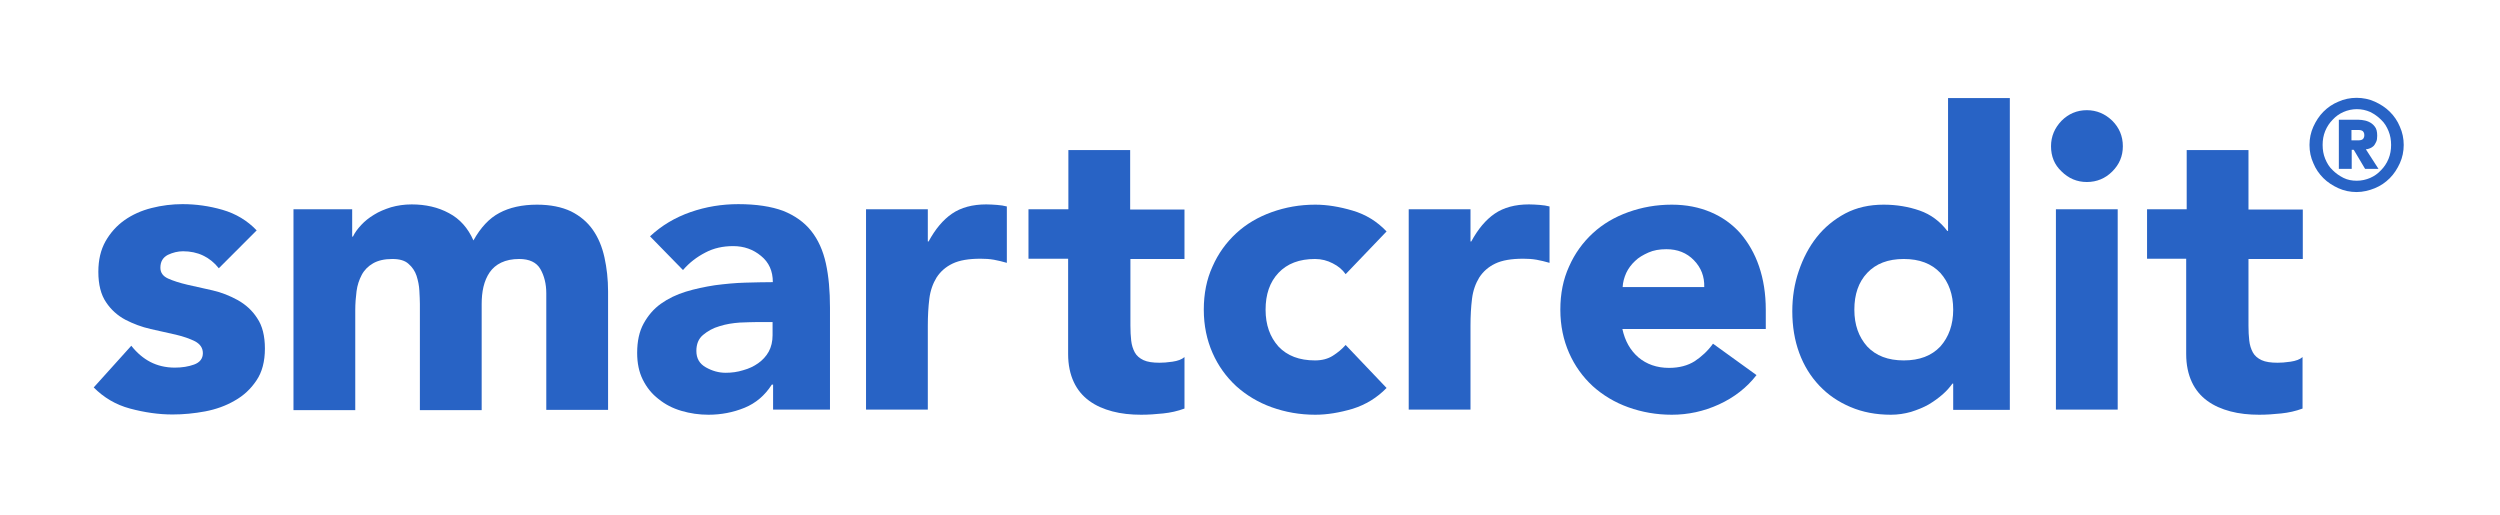
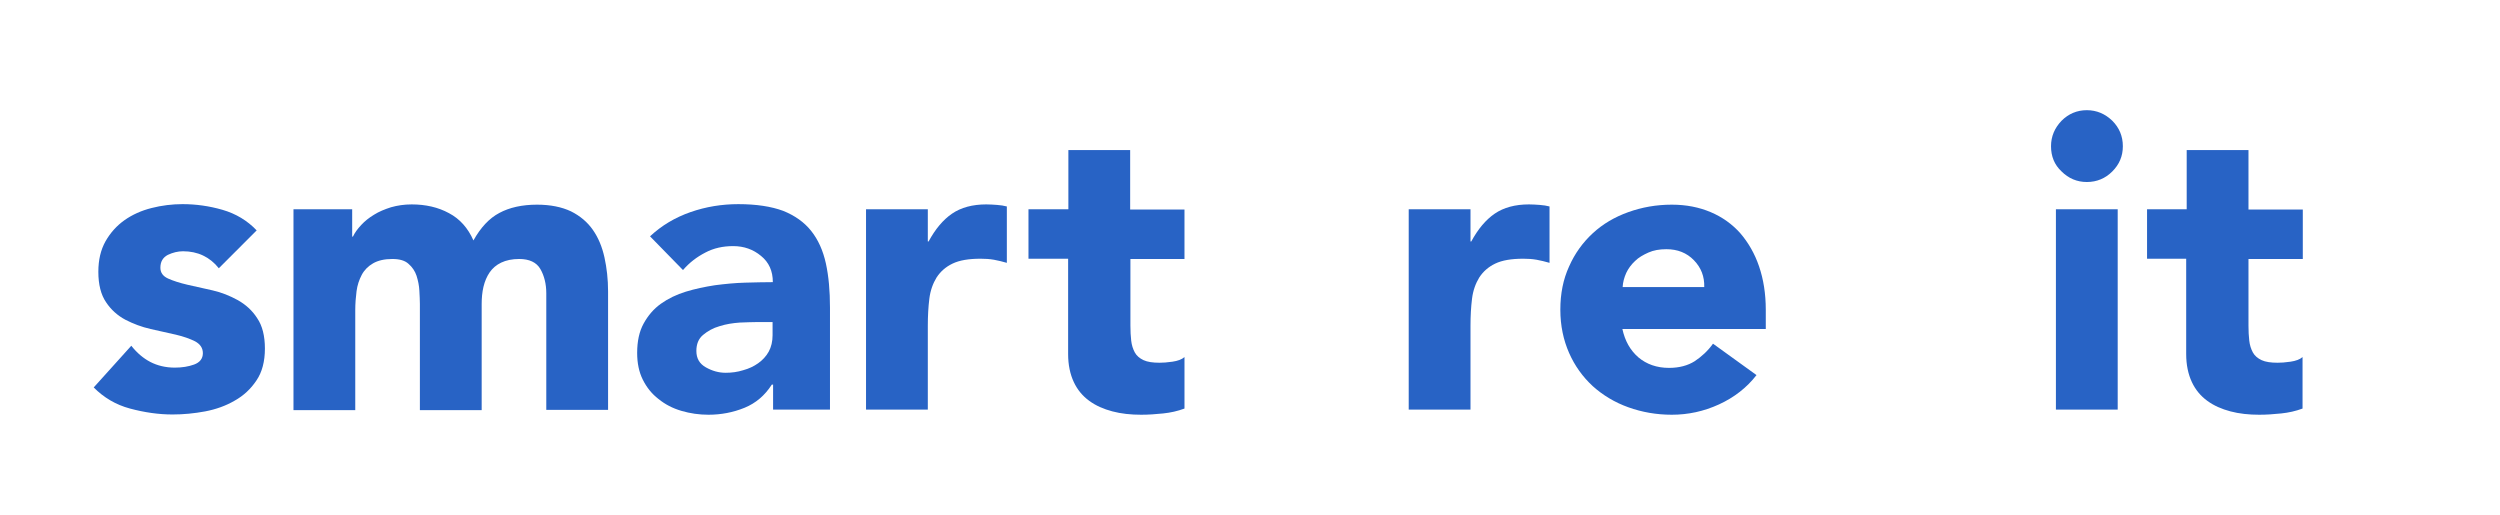
<svg xmlns="http://www.w3.org/2000/svg" version="1.1" x="0px" y="0px" viewBox="0 0 971.1 200" style="enable-background:new 0 0 971.1 200;" xml:space="preserve">
  <style type="text/css">
	.st0{enable-background:new    ;}
	.st1{fill:#2863C5;}
	.st2{display:none;}
	.st3{display:inline;enable-background:new    ;}
</style>
  <g id="Color_Background">
</g>
  <g id="Logos">
    <g id="smartcredit-2_1_">
      <g class="st0">
        <path class="st1" d="M85,104.2c-3.5-4.4-8.2-6.6-13.9-6.6c-2,0-4,0.5-5.9,1.4c-1.9,1-2.9,2.6-2.9,5c0,1.9,1,3.3,3,4.2     c2,0.9,4.5,1.7,7.5,2.4c3,0.7,6.3,1.4,9.8,2.2c3.5,0.8,6.7,2.1,9.8,3.8c3,1.7,5.6,4,7.5,7c2,2.9,3,6.9,3,11.8     c0,5-1.1,9.2-3.3,12.4c-2.2,3.3-5,5.9-8.4,7.8c-3.4,2-7.3,3.4-11.5,4.2c-4.3,0.8-8.5,1.2-12.7,1.2c-5.4,0-10.9-0.8-16.5-2.3     c-5.6-1.5-10.2-4.3-14.1-8.2l14.6-16.2c2.2,2.8,4.7,4.9,7.4,6.3c2.7,1.4,5.9,2.2,9.5,2.2c2.8,0,5.3-0.4,7.5-1.2     c2.2-0.8,3.4-2.3,3.4-4.4c0-2-1-3.5-3-4.6c-2-1-4.5-1.9-7.5-2.6c-3-0.7-6.3-1.4-9.8-2.2c-3.5-0.8-6.7-2-9.8-3.6     c-3-1.6-5.6-3.9-7.5-6.8c-2-2.9-3-6.9-3-11.8c0-4.6,0.9-8.5,2.8-11.9c1.9-3.3,4.3-6,7.4-8.2c3-2.1,6.5-3.7,10.5-4.7     c3.9-1,8-1.5,12-1.5c5.1,0,10.3,0.7,15.5,2.2c5.2,1.5,9.7,4.2,13.3,8L85,104.2z" />
        <path class="st1" d="M113.7,81.3h23.1v10.6h0.3c0.7-1.5,1.8-3,3.2-4.5c1.4-1.5,3-2.8,5-4c1.9-1.2,4.1-2.1,6.6-2.9     c2.5-0.7,5.1-1.1,8-1.1c5.4,0,10.3,1.1,14.5,3.4c4.2,2.2,7.4,5.8,9.5,10.6c2.8-5,6.1-8.6,10.1-10.7c3.9-2.1,8.8-3.2,14.6-3.2     c5.2,0,9.6,0.9,13.2,2.6c3.6,1.8,6.4,4.2,8.5,7.2c2.1,3,3.6,6.6,4.5,10.7c0.9,4.1,1.4,8.5,1.4,13.2v46h-24v-45.3     c0-3.6-0.8-6.8-2.3-9.4c-1.5-2.6-4.3-3.9-8.2-3.9c-2.8,0-5.1,0.5-7,1.4c-1.9,0.9-3.4,2.2-4.5,3.8c-1.1,1.6-1.9,3.5-2.4,5.6     c-0.5,2.1-0.7,4.4-0.7,6.7v41.2h-24V118c0-1.4-0.1-3.1-0.2-5.1c-0.1-2-0.5-3.9-1.1-5.8c-0.6-1.8-1.7-3.4-3.1-4.6     c-1.4-1.3-3.5-1.9-6.3-1.9c-3.1,0-5.6,0.6-7.5,1.7s-3.4,2.6-4.4,4.5c-1,1.9-1.7,4-2,6.3c-0.3,2.3-0.5,4.8-0.5,7.4v38.8h-24V81.3z     " />
      </g>
      <g class="st0">
        <path class="st1" d="M300.1,149.4h-0.3c-2.7,4.2-6.2,7.2-10.6,9c-4.4,1.8-9.1,2.7-14,2.7c-3.6,0-7.1-0.5-10.5-1.5     c-3.4-1-6.3-2.5-8.9-4.6c-2.6-2-4.6-4.5-6.1-7.5c-1.5-3-2.2-6.5-2.2-10.4c0-4.5,0.8-8.3,2.5-11.4c1.7-3.1,3.9-5.7,6.7-7.7     c2.8-2,6.1-3.6,9.7-4.7c3.6-1.1,7.4-1.9,11.3-2.5c3.9-0.5,7.8-0.9,11.7-1c3.9-0.1,7.5-0.2,10.8-0.2c0-4.3-1.5-7.7-4.6-10.2     c-3-2.5-6.6-3.8-10.8-3.8c-4,0-7.6,0.8-10.8,2.5c-3.3,1.7-6.2,3.9-8.7,6.8l-12.8-13.1c4.5-4.2,9.7-7.3,15.7-9.4     c6-2.1,12.2-3.1,18.6-3.1c7,0,12.8,0.9,17.4,2.6c4.5,1.8,8.2,4.4,10.9,7.8c2.7,3.4,4.6,7.6,5.7,12.6c1.1,5,1.6,10.7,1.6,17.2     v39.6h-22.1V149.4z M294.1,125.1c-1.8,0-4.1,0.1-6.8,0.2c-2.7,0.2-5.3,0.6-7.8,1.4c-2.5,0.7-4.6,1.9-6.4,3.4     c-1.8,1.5-2.6,3.6-2.6,6.2c0,2.9,1.2,5,3.7,6.4c2.5,1.4,5,2.1,7.7,2.1c2.3,0,4.6-0.3,6.8-1c2.2-0.6,4.1-1.5,5.8-2.7     c1.7-1.2,3.1-2.7,4.1-4.5c1-1.8,1.5-4,1.5-6.4v-5.1H294.1z" />
      </g>
      <g class="st0">
        <path class="st1" d="M336.4,81.3h24v12.5h0.3c2.6-4.8,5.6-8.4,9.1-10.8c3.5-2.4,8-3.6,13.3-3.6c1.4,0,2.8,0.1,4.2,0.2     c1.4,0.1,2.7,0.3,3.8,0.6v21.9c-1.7-0.5-3.4-0.9-5-1.2c-1.7-0.3-3.4-0.4-5.2-0.4c-4.6,0-8.2,0.6-10.9,1.9     c-2.7,1.3-4.7,3.1-6.2,5.4c-1.4,2.3-2.4,5-2.8,8.2c-0.4,3.2-0.6,6.7-0.6,10.6v32.5h-24V81.3z" />
      </g>
      <g class="st0">
        <path class="st1" d="M460.2,100.6h-21.1v25.9c0,2.1,0.1,4.1,0.3,5.8c0.2,1.8,0.7,3.3,1.4,4.6c0.7,1.3,1.9,2.3,3.4,3     c1.5,0.7,3.6,1,6.2,1c1.3,0,3-0.1,5-0.4c2.1-0.3,3.7-0.9,4.7-1.8v20c-2.7,1-5.4,1.6-8.3,1.9c-2.9,0.3-5.7,0.5-8.5,0.5     c-4.1,0-7.8-0.4-11.2-1.3c-3.4-0.9-6.4-2.2-9-4.1c-2.6-1.9-4.6-4.3-6-7.3c-1.4-3-2.2-6.6-2.2-10.9v-37h-15.4V81.3H415V58.3h24     v23.1h21.1V100.6z" />
      </g>
      <g class="st0">
-         <path class="st1" d="M522.7,106.5c-1.2-1.7-2.8-3.1-5-4.2c-2.1-1.1-4.4-1.7-6.9-1.7c-6.1,0-10.8,1.8-14.2,5.4     c-3.4,3.6-5,8.4-5,14.3c0,5.9,1.7,10.6,5,14.3c3.4,3.6,8.1,5.4,14.2,5.4c2.7,0,5-0.6,6.9-1.8c1.9-1.2,3.6-2.6,5-4.2l15.9,16.7     c-3.7,3.8-8.1,6.5-13.2,8.1c-5.1,1.5-9.9,2.3-14.5,2.3c-6,0-11.6-1-16.9-2.9c-5.3-1.9-9.9-4.7-13.8-8.2c-3.9-3.6-7-7.9-9.2-12.9     c-2.2-5-3.4-10.6-3.4-16.8c0-6.2,1.1-11.8,3.4-16.8c2.2-5,5.3-9.3,9.2-12.9c3.9-3.6,8.5-6.3,13.8-8.2c5.3-1.9,10.9-2.9,16.9-2.9     c4.6,0,9.4,0.8,14.5,2.3c5.1,1.5,9.5,4.2,13.2,8.1L522.7,106.5z" />
-       </g>
+         </g>
      <g class="st0">
        <path class="st1" d="M547.2,81.3h24v12.5h0.3c2.6-4.8,5.6-8.4,9.1-10.8c3.5-2.4,8-3.6,13.3-3.6c1.4,0,2.8,0.1,4.2,0.2     c1.4,0.1,2.7,0.3,3.8,0.6v21.9c-1.7-0.5-3.4-0.9-5-1.2c-1.7-0.3-3.4-0.4-5.2-0.4c-4.6,0-8.2,0.6-10.9,1.9     c-2.7,1.3-4.7,3.1-6.2,5.4c-1.4,2.3-2.4,5-2.8,8.2c-0.4,3.2-0.6,6.7-0.6,10.6v32.5h-24V81.3z" />
      </g>
      <g class="st0">
        <path class="st1" d="M682.3,145.7c-3.8,4.9-8.7,8.7-14.6,11.4c-5.9,2.7-12,4-18.3,4c-6,0-11.6-1-16.9-2.9     c-5.3-1.9-9.9-4.7-13.8-8.2c-3.9-3.6-7-7.9-9.2-12.9c-2.2-5-3.4-10.6-3.4-16.8c0-6.2,1.1-11.8,3.4-16.8c2.2-5,5.3-9.3,9.2-12.9     c3.9-3.6,8.5-6.3,13.8-8.2c5.3-1.9,10.9-2.9,16.9-2.9c5.6,0,10.6,1,15.1,2.9c4.5,1.9,8.4,4.7,11.5,8.2c3.1,3.6,5.6,7.9,7.3,12.9     c1.7,5,2.6,10.6,2.6,16.8v7.5h-55.7c1,4.6,3,8.2,6.2,11c3.2,2.7,7.2,4.1,11.9,4.1c4,0,7.3-0.9,10-2.6c2.7-1.8,5.1-4,7.1-6.8     L682.3,145.7z M662,111.5c0.1-4.1-1.2-7.5-4-10.4c-2.8-2.9-6.4-4.3-10.7-4.3c-2.7,0-5,0.4-7,1.3c-2,0.9-3.8,1.9-5.2,3.3     c-1.4,1.3-2.6,2.9-3.4,4.6c-0.8,1.8-1.3,3.6-1.4,5.5H662z" />
-         <path class="st1" d="M780.8,159.2h-22.1v-10.2h-0.3c-1,1.4-2.2,2.8-3.8,4.2s-3.4,2.7-5.4,3.9c-2.1,1.2-4.4,2.1-6.9,2.9     c-2.5,0.7-5.1,1.1-7.8,1.1c-5.8,0-11-1-15.7-3c-4.7-2-8.7-4.7-12.1-8.3c-3.4-3.6-6-7.8-7.8-12.7c-1.8-4.9-2.7-10.3-2.7-16.2     c0-5.4,0.8-10.6,2.5-15.6c1.7-5,4-9.4,7-13.2c3-3.8,6.8-6.9,11.1-9.2c4.4-2.3,9.3-3.4,14.9-3.4c5,0,9.7,0.8,14,2.3     c4.3,1.5,7.9,4.2,10.7,7.9h0.3V38.1h24V159.2z M758.7,120.3c0-5.9-1.7-10.6-5-14.3c-3.4-3.6-8.1-5.4-14.2-5.4s-10.8,1.8-14.2,5.4     c-3.4,3.6-5,8.4-5,14.3c0,5.9,1.7,10.6,5,14.3c3.4,3.6,8.1,5.4,14.2,5.4s10.8-1.8,14.2-5.4C757,130.9,758.7,126.1,758.7,120.3z" />
      </g>
      <g class="st0">
        <path class="st1" d="M796.7,56.8c0-3.8,1.4-7.1,4.1-9.9c2.7-2.7,6-4.1,9.8-4.1c3.8,0,7.1,1.4,9.9,4.1c2.7,2.7,4.1,6,4.1,9.9     s-1.4,7.1-4.1,9.8c-2.7,2.7-6,4.1-9.9,4.1c-3.8,0-7.1-1.4-9.8-4.1C798,64,796.7,60.7,796.7,56.8z M798.6,81.3h24v77.8h-24V81.3z" />
      </g>
      <g class="st0">
        <path class="st1" d="M894.5,100.6h-21.1v25.9c0,2.1,0.1,4.1,0.3,5.8c0.2,1.8,0.7,3.3,1.4,4.6c0.7,1.3,1.9,2.3,3.4,3s3.6,1,6.2,1     c1.3,0,3-0.1,5-0.4c2.1-0.3,3.7-0.9,4.7-1.8v20c-2.7,1-5.4,1.6-8.3,1.9c-2.9,0.3-5.7,0.5-8.5,0.5c-4.1,0-7.8-0.4-11.2-1.3     s-6.4-2.2-9-4.1c-2.6-1.9-4.6-4.3-6-7.3c-1.4-3-2.2-6.6-2.2-10.9v-37H834V81.3h15.4V58.3h24v23.1h21.1V100.6z" />
      </g>
      <g class="st0">
-         <path class="st1" d="M897.1,56.3c0-2.5,0.5-4.9,1.5-7.1c1-2.2,2.3-4.2,3.9-5.8c1.7-1.7,3.6-3,5.8-3.9c2.2-1,4.6-1.5,7.1-1.5     c2.5,0,4.9,0.5,7.1,1.5c2.2,1,4.2,2.3,5.8,3.9c1.7,1.7,3,3.6,3.9,5.8c1,2.2,1.5,4.6,1.5,7.1c0,2.5-0.5,4.9-1.5,7.1     c-1,2.2-2.3,4.2-3.9,5.8c-1.7,1.7-3.6,3-5.8,3.9s-4.6,1.5-7.1,1.5c-2.5,0-4.9-0.5-7.1-1.5c-2.2-1-4.2-2.3-5.8-3.9     c-1.7-1.7-3-3.6-3.9-5.8C897.6,61.2,897.1,58.9,897.1,56.3z M902.2,56.3c0,1.9,0.3,3.7,1,5.4c0.7,1.7,1.6,3.2,2.9,4.4     c1.2,1.2,2.6,2.2,4.2,3s3.3,1.1,5.2,1.1c1.8,0,3.6-0.4,5.2-1.1s3-1.7,4.2-3c1.2-1.2,2.2-2.7,2.9-4.4c0.7-1.7,1-3.5,1-5.4     c0-1.9-0.3-3.7-1-5.4c-0.7-1.7-1.6-3.2-2.9-4.4c-1.2-1.2-2.6-2.2-4.2-3c-1.6-0.7-3.3-1.1-5.2-1.1c-1.8,0-3.6,0.4-5.2,1.1     c-1.6,0.7-3,1.7-4.2,3c-1.2,1.2-2.2,2.7-2.9,4.4C902.5,52.6,902.2,54.4,902.2,56.3z M908.4,46.5h6.8c0.5,0,1.2,0,2.2,0.1     c0.9,0.1,1.8,0.3,2.7,0.7s1.7,1,2.3,1.8c0.7,0.8,1,2,1,3.6c0,1-0.1,1.8-0.4,2.4c-0.3,0.6-0.6,1.2-1,1.6c-0.4,0.4-0.9,0.7-1.4,0.9     c-0.5,0.2-1.1,0.4-1.6,0.4l4.9,7.6h-5.2l-4.4-7.4h-0.8v7.4h-5V46.5z M913.4,54.5h2c0.3,0,0.6,0,1,0s0.7-0.1,1-0.2     c0.3-0.1,0.5-0.3,0.7-0.6c0.2-0.3,0.3-0.7,0.3-1.2c0-0.5-0.1-0.9-0.3-1.2c-0.2-0.3-0.4-0.5-0.7-0.6c-0.3-0.1-0.6-0.2-1-0.2     s-0.7,0-1,0h-2V54.5z" />
-       </g>
+         </g>
    </g>
  </g>
  <g id="Guides" class="st2">
    <g class="st3">
      <path d="M493.4,178.5c0-2.5,0.5-4.9,1.5-7.1c1-2.2,2.3-4.2,3.9-5.8c1.7-1.7,3.6-3,5.8-3.9c2.2-1,4.6-1.5,7.1-1.5    c2.5,0,4.9,0.5,7.1,1.5c2.2,1,4.2,2.3,5.8,3.9c1.7,1.7,3,3.6,3.9,5.8c1,2.2,1.5,4.6,1.5,7.1c0,2.5-0.5,4.9-1.5,7.1    c-1,2.2-2.3,4.2-3.9,5.8c-1.7,1.7-3.6,3-5.8,3.9c-2.2,1-4.6,1.5-7.1,1.5c-2.5,0-4.9-0.5-7.1-1.5s-4.2-2.3-5.8-3.9    c-1.7-1.7-3-3.6-3.9-5.8C493.9,183.4,493.4,181,493.4,178.5z M498.4,178.5c0,1.9,0.3,3.7,1,5.4c0.7,1.7,1.6,3.2,2.9,4.4    c1.2,1.2,2.6,2.2,4.2,3c1.6,0.7,3.3,1.1,5.2,1.1c1.8,0,3.6-0.4,5.2-1.1c1.6-0.7,3-1.7,4.2-3c1.2-1.2,2.2-2.7,2.9-4.4    c0.7-1.7,1-3.5,1-5.4s-0.3-3.7-1-5.4c-0.7-1.7-1.6-3.2-2.9-4.4c-1.2-1.2-2.6-2.2-4.2-3c-1.6-0.7-3.3-1.1-5.2-1.1    c-1.8,0-3.6,0.4-5.2,1.1c-1.6,0.7-3,1.7-4.2,3c-1.2,1.2-2.2,2.7-2.9,4.4C498.8,174.8,498.4,176.6,498.4,178.5z M504.7,168.7h6.8    c0.5,0,1.2,0,2.2,0.1c0.9,0.1,1.8,0.3,2.7,0.7c0.9,0.4,1.7,1,2.3,1.8c0.7,0.8,1,2,1,3.6c0,1-0.1,1.8-0.4,2.4    c-0.3,0.6-0.6,1.2-1,1.6c-0.4,0.4-0.9,0.7-1.4,0.9c-0.5,0.2-1.1,0.4-1.6,0.4l4.9,7.6h-5.2l-4.4-7.4h-0.8v7.4h-5V168.7z     M509.7,176.7h2c0.3,0,0.6,0,1,0c0.3,0,0.7-0.1,1-0.2c0.3-0.1,0.5-0.3,0.7-0.6s0.3-0.7,0.3-1.2c0-0.5-0.1-0.9-0.3-1.2    s-0.4-0.5-0.7-0.6c-0.3-0.1-0.6-0.2-1-0.2c-0.3,0-0.7,0-1,0h-2V176.7z" />
    </g>
    <g class="st3">
      <path d="M-0.3,109.7c0-2.5,0.5-4.9,1.5-7.1s2.3-4.2,3.9-5.8c1.7-1.7,3.6-3,5.8-3.9s4.6-1.5,7.1-1.5c2.5,0,4.9,0.5,7.1,1.5    s4.2,2.3,5.8,3.9c1.7,1.7,3,3.6,3.9,5.8s1.5,4.6,1.5,7.1c0,2.5-0.5,4.9-1.5,7.1c-1,2.2-2.3,4.2-3.9,5.8c-1.7,1.7-3.6,3-5.8,3.9    S20.5,128,18,128c-2.5,0-4.9-0.5-7.1-1.5s-4.2-2.3-5.8-3.9c-1.7-1.7-3-3.6-3.9-5.8C0.2,114.6-0.3,112.2-0.3,109.7z M4.7,109.7    c0,1.9,0.3,3.7,1,5.4s1.6,3.2,2.9,4.4c1.2,1.2,2.6,2.2,4.2,3s3.3,1.1,5.2,1.1c1.8,0,3.6-0.4,5.2-1.1s3-1.7,4.2-3    c1.2-1.2,2.2-2.7,2.9-4.4s1-3.5,1-5.4c0-1.9-0.3-3.7-1-5.4s-1.6-3.2-2.9-4.4c-1.2-1.2-2.6-2.2-4.2-3s-3.3-1.1-5.2-1.1    c-1.8,0-3.6,0.4-5.2,1.1s-3,1.7-4.2,3c-1.2,1.2-2.2,2.7-2.9,4.4S4.7,107.8,4.7,109.7z M10.9,99.9h6.8c0.5,0,1.2,0,2.2,0.1    c0.9,0.1,1.8,0.3,2.7,0.7c0.9,0.4,1.7,1,2.3,1.8c0.7,0.8,1,2,1,3.6c0,1-0.1,1.8-0.4,2.4c-0.3,0.6-0.6,1.2-1,1.6    c-0.4,0.4-0.9,0.7-1.4,0.9c-0.5,0.2-1.1,0.4-1.6,0.4l4.9,7.6h-5.2l-4.4-7.4H16v7.4h-5V99.9z M15.9,107.9h2c0.3,0,0.6,0,1,0    c0.3,0,0.7-0.1,1-0.2c0.3-0.1,0.5-0.3,0.7-0.6c0.2-0.3,0.3-0.7,0.3-1.2s-0.1-0.9-0.3-1.2c-0.2-0.3-0.4-0.5-0.7-0.6    c-0.3-0.1-0.6-0.2-1-0.2c-0.3,0-0.7,0-1,0h-2V107.9z" />
    </g>
    <g class="st3">
      <path d="M757,19.7c0-2.5,0.5-4.9,1.5-7.1c1-2.2,2.3-4.2,3.9-5.8c1.7-1.7,3.6-3,5.8-3.9c2.2-1,4.6-1.5,7.1-1.5    c2.5,0,4.9,0.5,7.1,1.5s4.2,2.3,5.8,3.9c1.7,1.7,3,3.6,3.9,5.8c1,2.2,1.5,4.6,1.5,7.1c0,2.5-0.5,4.9-1.5,7.1    c-1,2.2-2.3,4.2-3.9,5.8c-1.7,1.7-3.6,3-5.8,3.9s-4.6,1.5-7.1,1.5c-2.5,0-4.9-0.5-7.1-1.5c-2.2-1-4.2-2.3-5.8-3.9    c-1.7-1.7-3-3.6-3.9-5.8C757.5,24.6,757,22.2,757,19.7z M762,19.7c0,1.9,0.3,3.7,1,5.4c0.7,1.7,1.6,3.2,2.9,4.4    c1.2,1.2,2.6,2.2,4.2,3c1.6,0.7,3.3,1.1,5.2,1.1c1.8,0,3.6-0.4,5.2-1.1c1.6-0.7,3-1.7,4.2-3c1.2-1.2,2.2-2.7,2.9-4.4s1-3.5,1-5.4    c0-1.9-0.3-3.7-1-5.4s-1.6-3.2-2.9-4.4c-1.2-1.2-2.6-2.2-4.2-3s-3.3-1.1-5.2-1.1c-1.8,0-3.6,0.4-5.2,1.1s-3,1.7-4.2,3    c-1.2,1.2-2.2,2.7-2.9,4.4C762.3,16,762,17.8,762,19.7z M768.3,9.9h6.8c0.5,0,1.2,0,2.2,0.1c0.9,0.1,1.8,0.3,2.7,0.7    c0.9,0.4,1.7,1,2.3,1.8c0.7,0.8,1,2,1,3.6c0,1-0.1,1.8-0.4,2.4c-0.3,0.6-0.6,1.2-1,1.6c-0.4,0.4-0.9,0.7-1.4,0.9    c-0.5,0.2-1.1,0.4-1.6,0.4l4.9,7.6h-5.2l-4.4-7.4h-0.8v7.4h-5V9.9z M773.2,17.9h2c0.3,0,0.6,0,1,0c0.3,0,0.7-0.1,1-0.2    c0.3-0.1,0.5-0.3,0.7-0.6c0.2-0.3,0.3-0.7,0.3-1.2c0-0.5-0.1-0.9-0.3-1.2c-0.2-0.3-0.4-0.5-0.7-0.6c-0.3-0.1-0.6-0.2-1-0.2    c-0.3,0-0.7,0-1,0h-2V17.9z" />
    </g>
    <g class="st3">
      <path d="M934.7,54.5c0-2.5,0.5-4.9,1.5-7.1c1-2.2,2.3-4.2,3.9-5.8c1.7-1.7,3.6-3,5.8-3.9c2.2-1,4.6-1.5,7.1-1.5    c2.5,0,4.9,0.5,7.1,1.5s4.2,2.3,5.8,3.9c1.7,1.7,3,3.6,3.9,5.8c1,2.2,1.5,4.6,1.5,7.1c0,2.5-0.5,4.9-1.5,7.1    c-1,2.2-2.3,4.2-3.9,5.8c-1.7,1.7-3.6,3-5.8,3.9s-4.6,1.5-7.1,1.5c-2.5,0-4.9-0.5-7.1-1.5c-2.2-1-4.2-2.3-5.8-3.9    c-1.7-1.7-3-3.6-3.9-5.8C935.2,59.4,934.7,57,934.7,54.5z M939.7,54.5c0,1.9,0.3,3.7,1,5.4c0.7,1.7,1.6,3.2,2.9,4.4    c1.2,1.2,2.6,2.2,4.2,3s3.3,1.1,5.2,1.1c1.8,0,3.6-0.4,5.2-1.1s3-1.7,4.2-3c1.2-1.2,2.2-2.7,2.9-4.4c0.7-1.7,1-3.5,1-5.4    c0-1.9-0.3-3.7-1-5.4c-0.7-1.7-1.6-3.2-2.9-4.4s-2.6-2.2-4.2-3c-1.6-0.7-3.3-1.1-5.2-1.1c-1.8,0-3.6,0.4-5.2,1.1    c-1.6,0.7-3,1.7-4.2,3c-1.2,1.2-2.2,2.7-2.9,4.4C940.1,50.8,939.7,52.6,939.7,54.5z M946,44.7h6.8c0.5,0,1.2,0,2.2,0.1    c0.9,0.1,1.8,0.3,2.7,0.7s1.7,1,2.3,1.8c0.7,0.8,1,2,1,3.6c0,1-0.1,1.8-0.4,2.4c-0.3,0.6-0.6,1.2-1,1.6c-0.4,0.4-0.9,0.7-1.4,0.9    c-0.5,0.2-1.1,0.4-1.6,0.4l4.9,7.6h-5.2l-4.4-7.4H951v7.4h-5V44.7z M951,52.7h2c0.3,0,0.6,0,1,0c0.3,0,0.7-0.1,1-0.2    c0.3-0.1,0.5-0.3,0.7-0.6c0.2-0.3,0.3-0.7,0.3-1.2s-0.1-0.9-0.3-1.2c-0.2-0.3-0.4-0.5-0.7-0.6c-0.3-0.1-0.6-0.2-1-0.2    c-0.3,0-0.7,0-1,0h-2V52.7z" />
    </g>
  </g>
</svg>